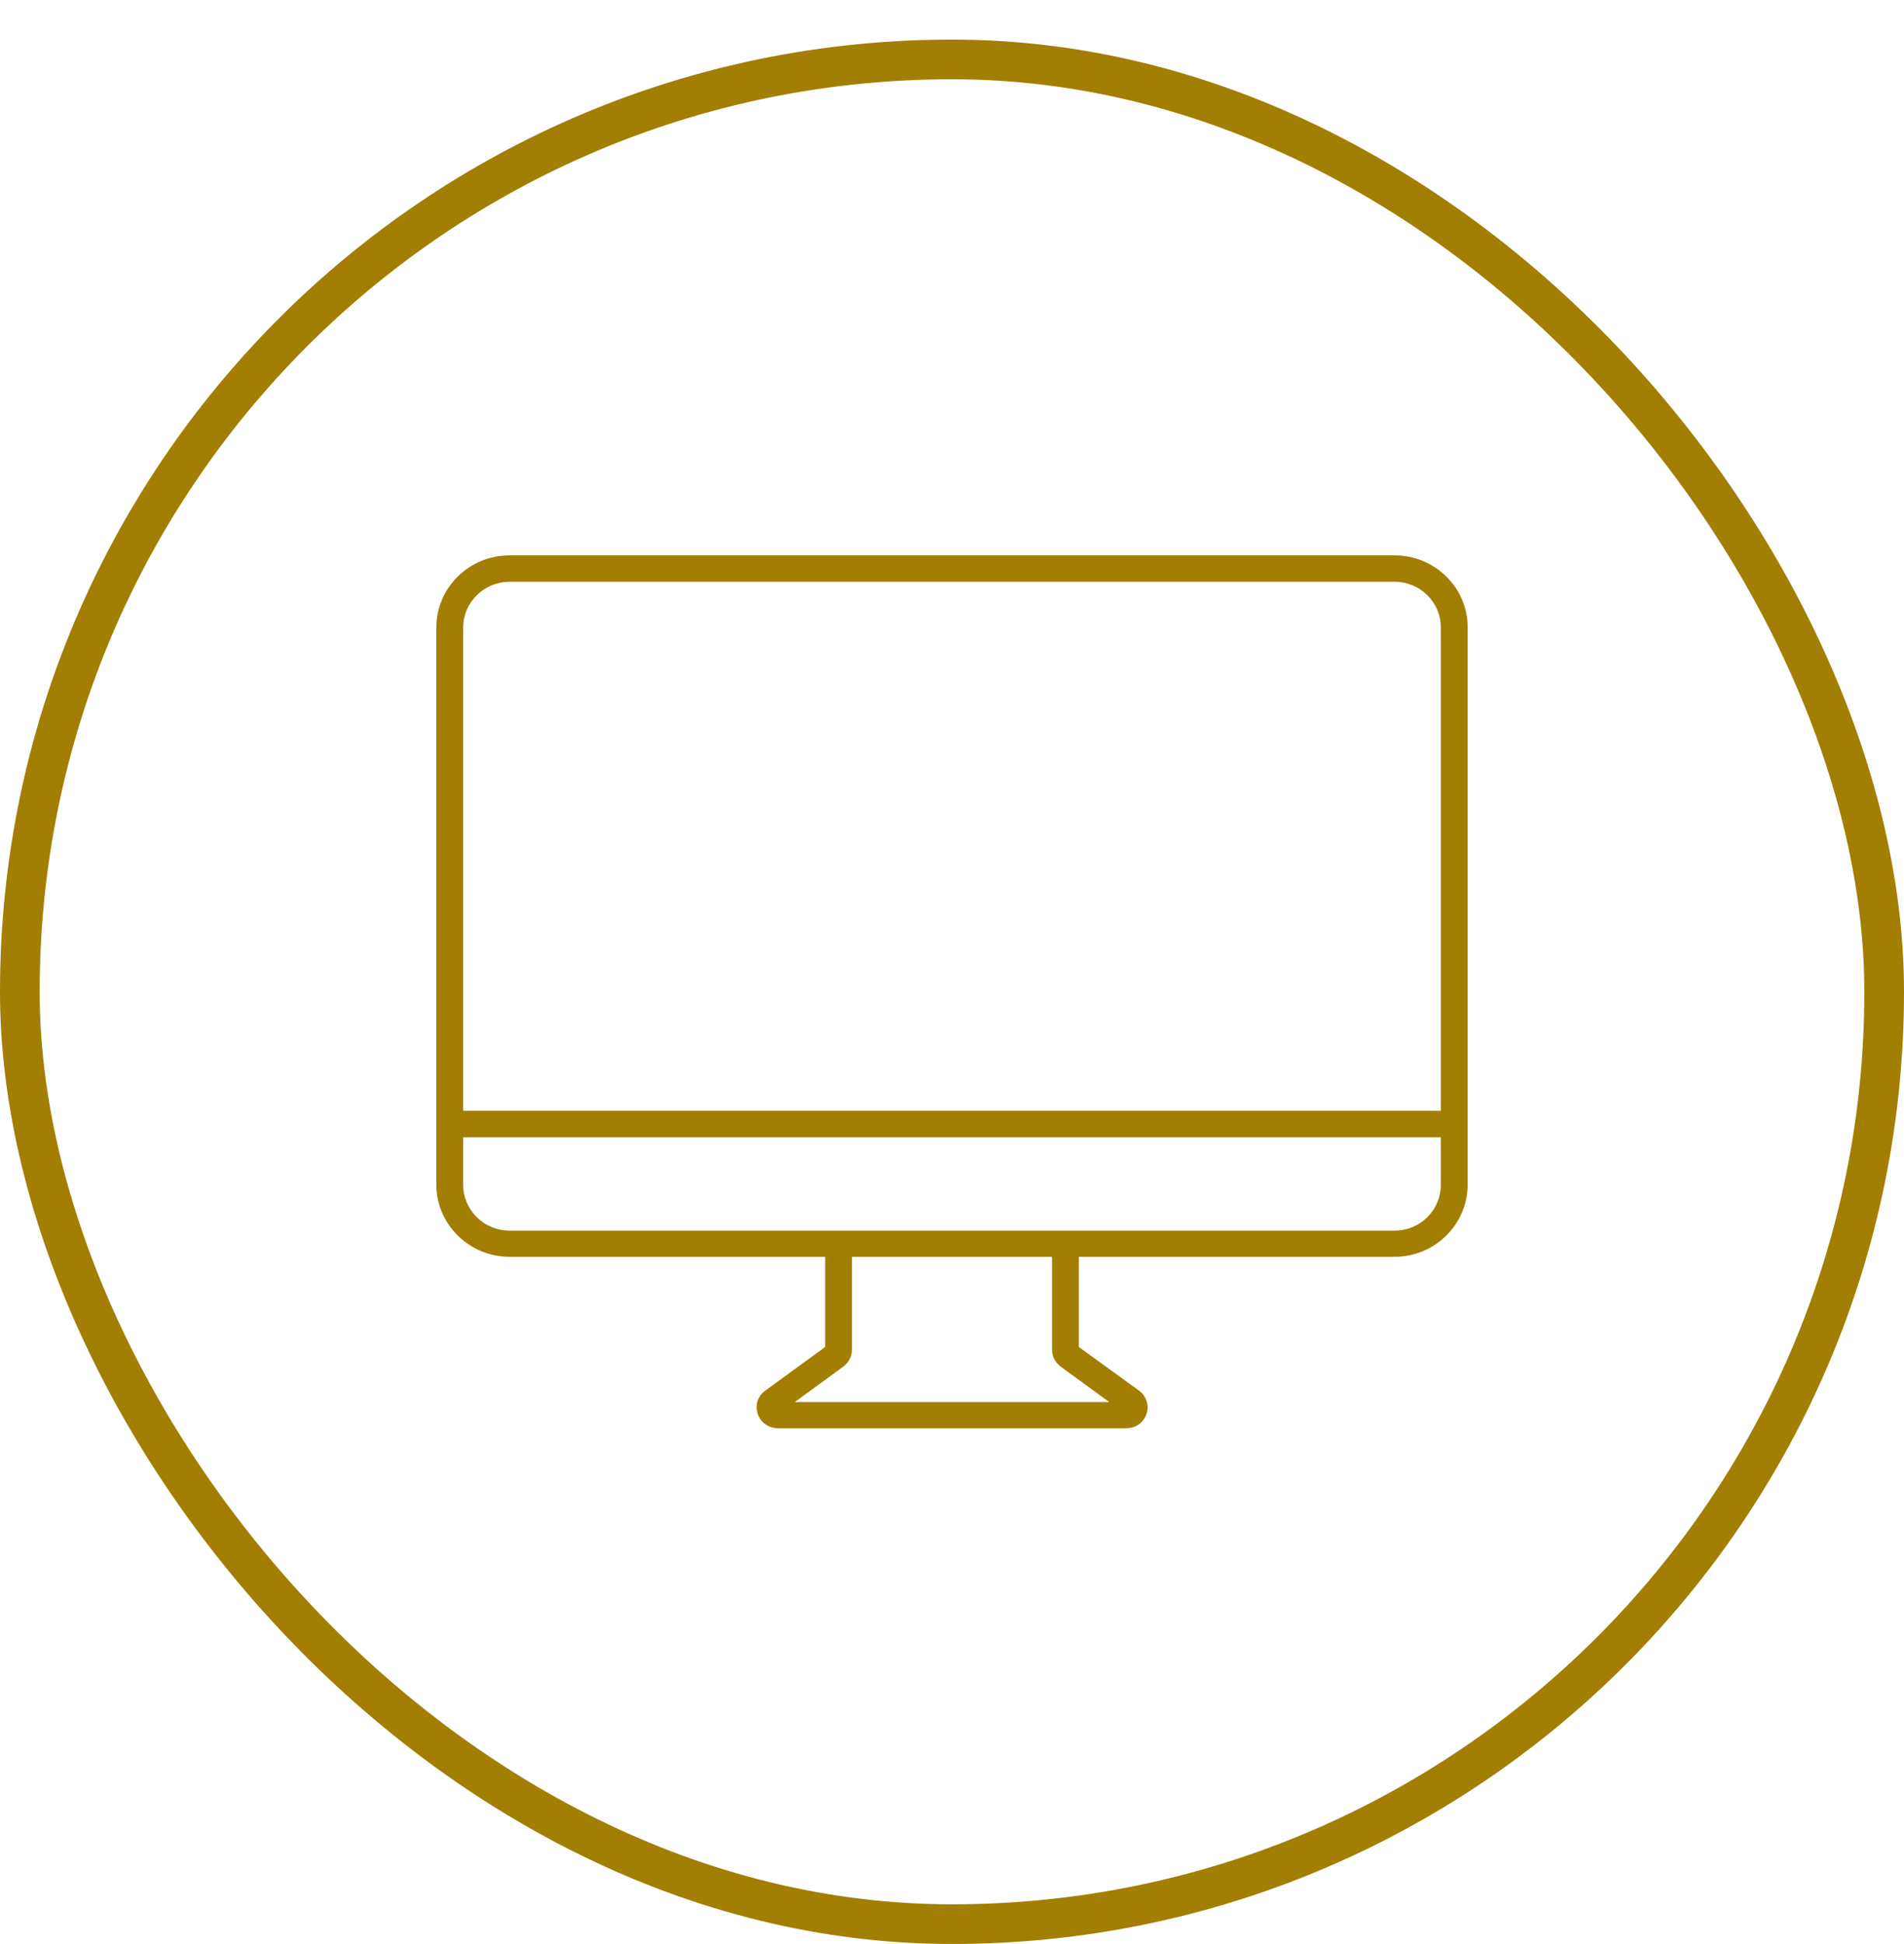
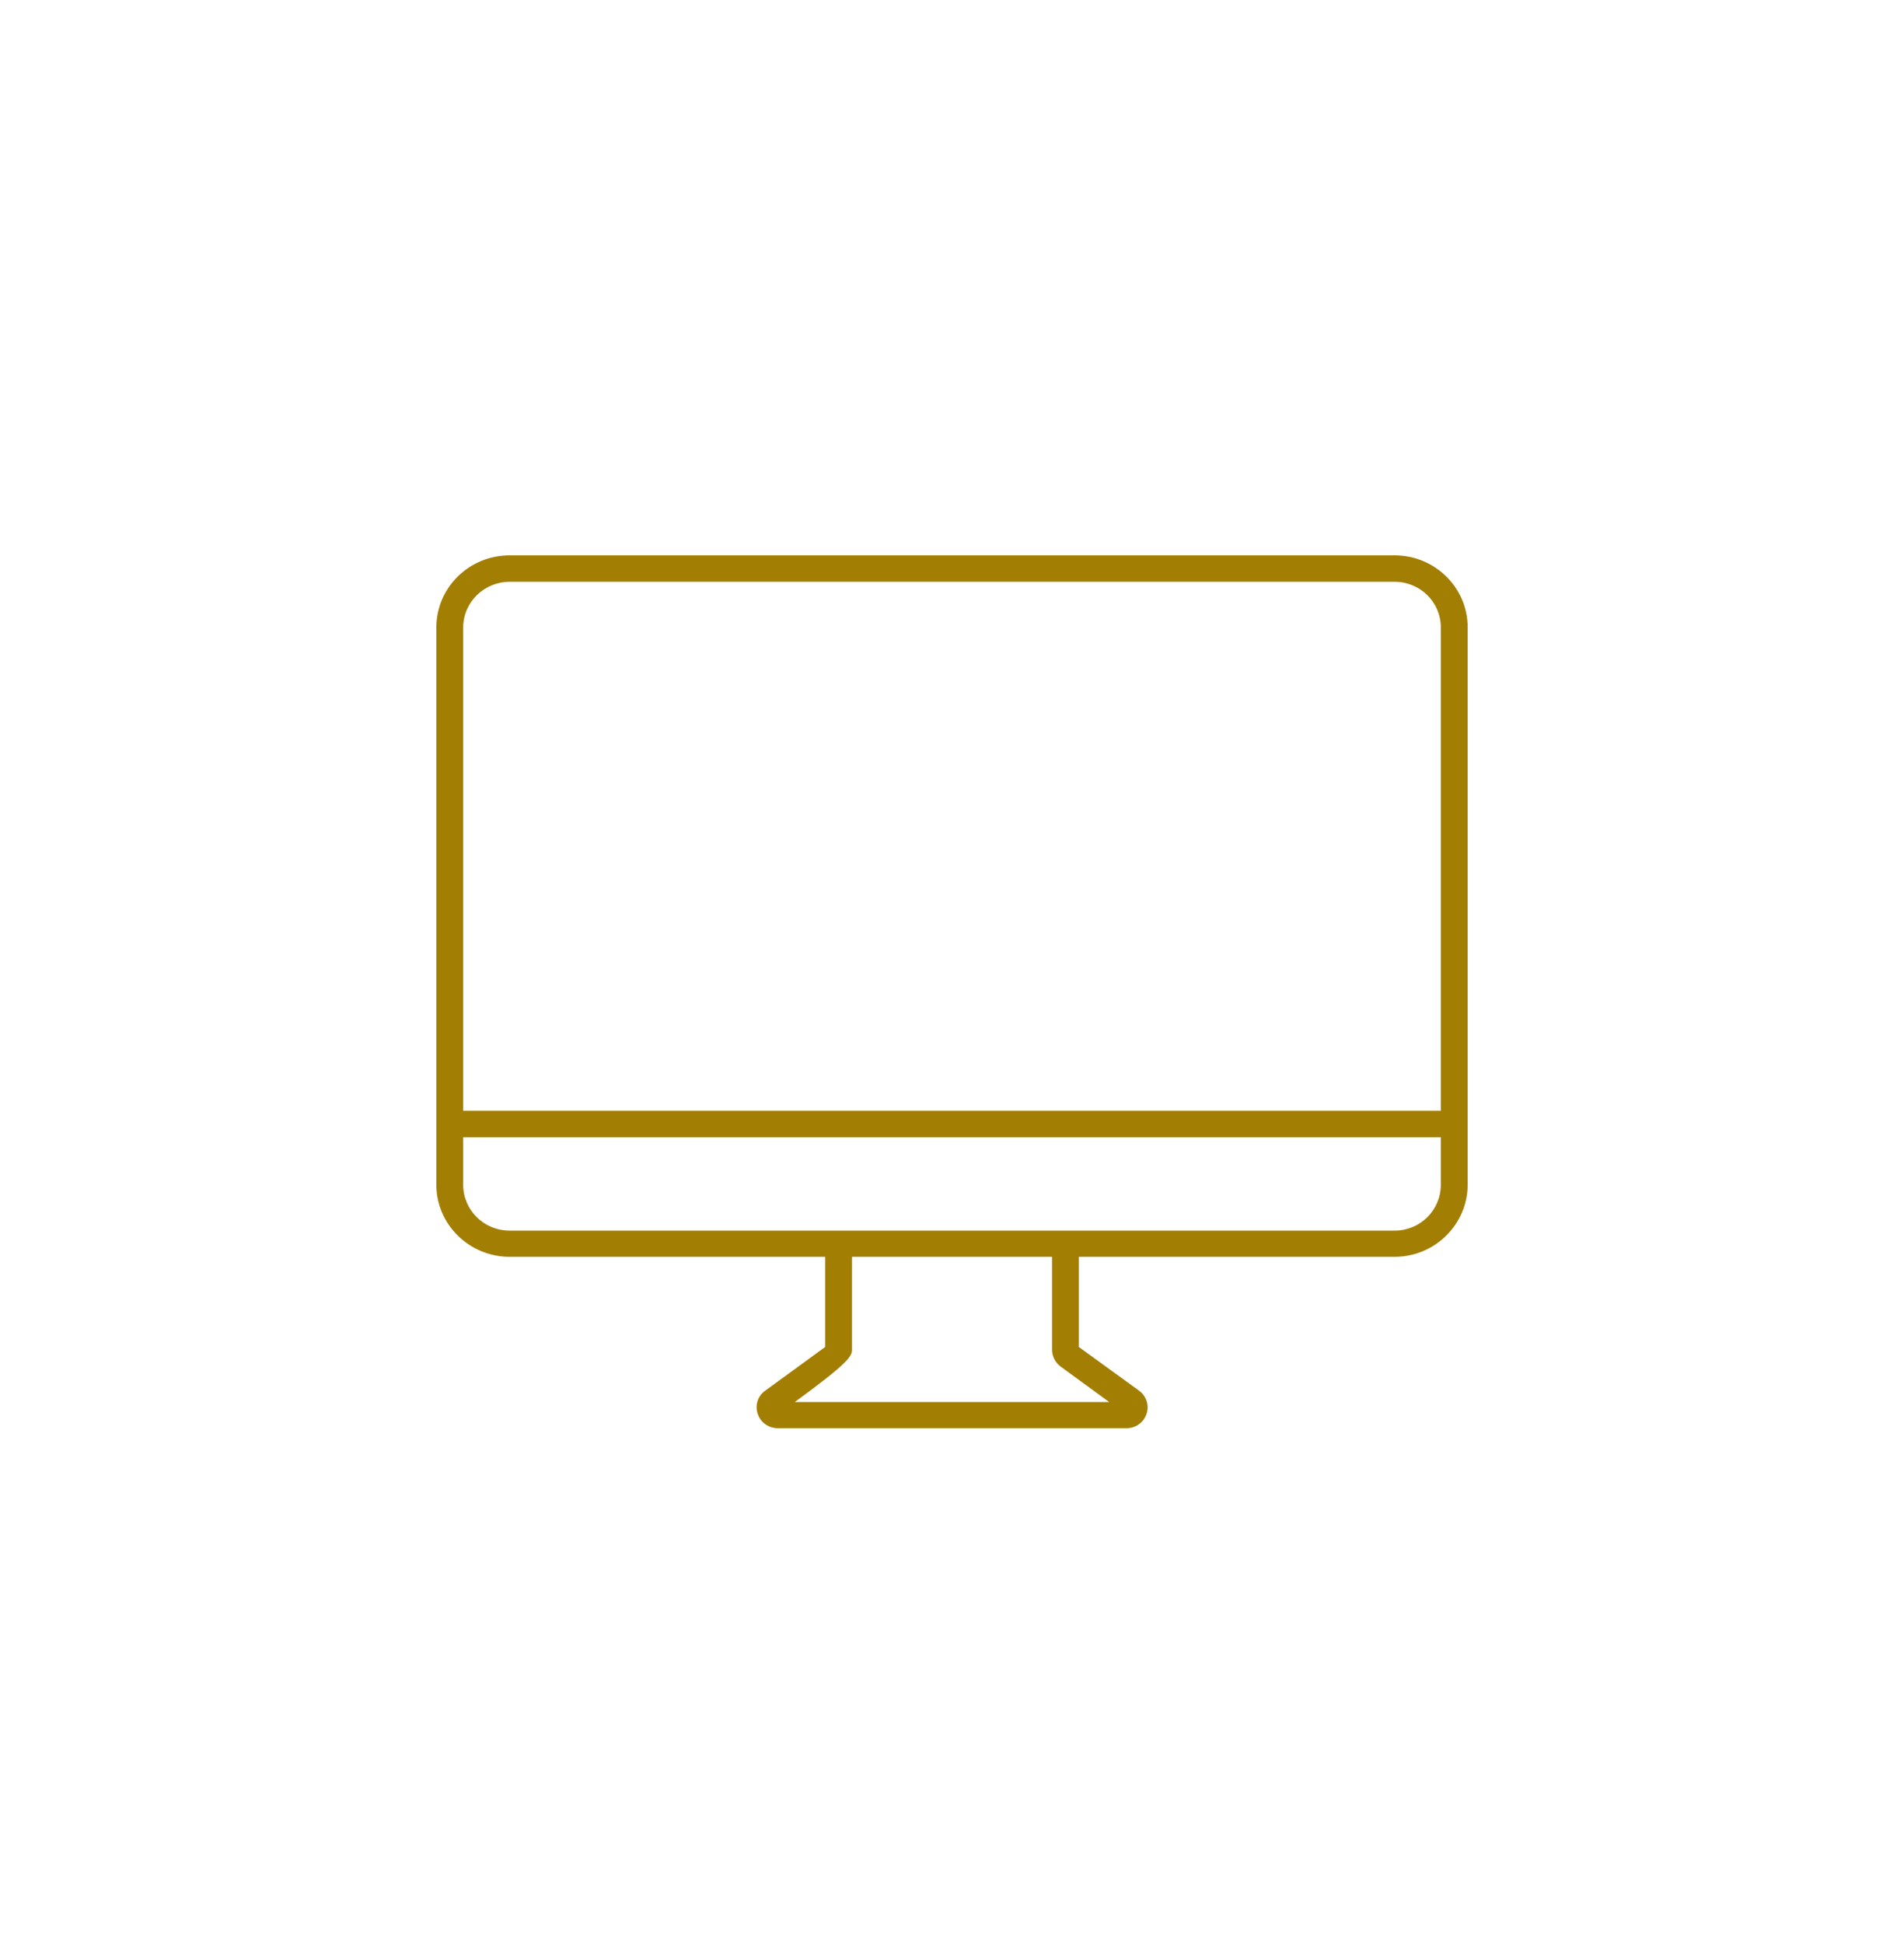
<svg xmlns="http://www.w3.org/2000/svg" width="48" height="49" viewBox="0 0 48 49" fill="none">
-   <path fill-rule="evenodd" clip-rule="evenodd" d="M35.159 31.678H27.198V33.951L28.715 35.051C28.898 35.184 28.979 35.424 28.904 35.638C28.83 35.858 28.627 35.998 28.397 35.998H19.61C19.38 35.998 19.17 35.851 19.103 35.638C19.028 35.418 19.103 35.184 19.292 35.051L20.802 33.951V31.678H12.848C11.833 31.678 11 30.864 11 29.858V15.818C11 14.811 11.826 13.998 12.848 13.998H35.159C36.174 13.998 37 14.811 37 15.811V29.858C37 30.858 36.174 31.678 35.159 31.678ZM36.323 28.664V29.864C36.323 30.504 35.802 31.018 35.159 31.018H12.848C12.198 31.018 11.677 30.498 11.677 29.864V28.664H36.323ZM36.323 27.998H11.677V15.818C11.677 15.178 12.205 14.664 12.848 14.664H35.159C35.802 14.664 36.323 15.178 36.323 15.811V27.998ZM21.479 31.678H26.522V34.018C26.522 34.184 26.603 34.344 26.738 34.444L27.963 35.338H20.037L21.262 34.444C21.397 34.344 21.479 34.184 21.479 34.018V31.678Z" fill="#A27E02" />
-   <rect x="0.5" y="1.498" width="47" height="47" rx="23.5" stroke="#A27E02" />
+   <path fill-rule="evenodd" clip-rule="evenodd" d="M35.159 31.678H27.198V33.951L28.715 35.051C28.898 35.184 28.979 35.424 28.904 35.638C28.83 35.858 28.627 35.998 28.397 35.998H19.61C19.38 35.998 19.17 35.851 19.103 35.638C19.028 35.418 19.103 35.184 19.292 35.051L20.802 33.951V31.678H12.848C11.833 31.678 11 30.864 11 29.858V15.818C11 14.811 11.826 13.998 12.848 13.998H35.159C36.174 13.998 37 14.811 37 15.811V29.858C37 30.858 36.174 31.678 35.159 31.678ZM36.323 28.664V29.864C36.323 30.504 35.802 31.018 35.159 31.018H12.848C12.198 31.018 11.677 30.498 11.677 29.864V28.664H36.323ZM36.323 27.998H11.677V15.818C11.677 15.178 12.205 14.664 12.848 14.664H35.159C35.802 14.664 36.323 15.178 36.323 15.811V27.998ZM21.479 31.678H26.522V34.018C26.522 34.184 26.603 34.344 26.738 34.444L27.963 35.338H20.037C21.397 34.344 21.479 34.184 21.479 34.018V31.678Z" fill="#A27E02" />
</svg>